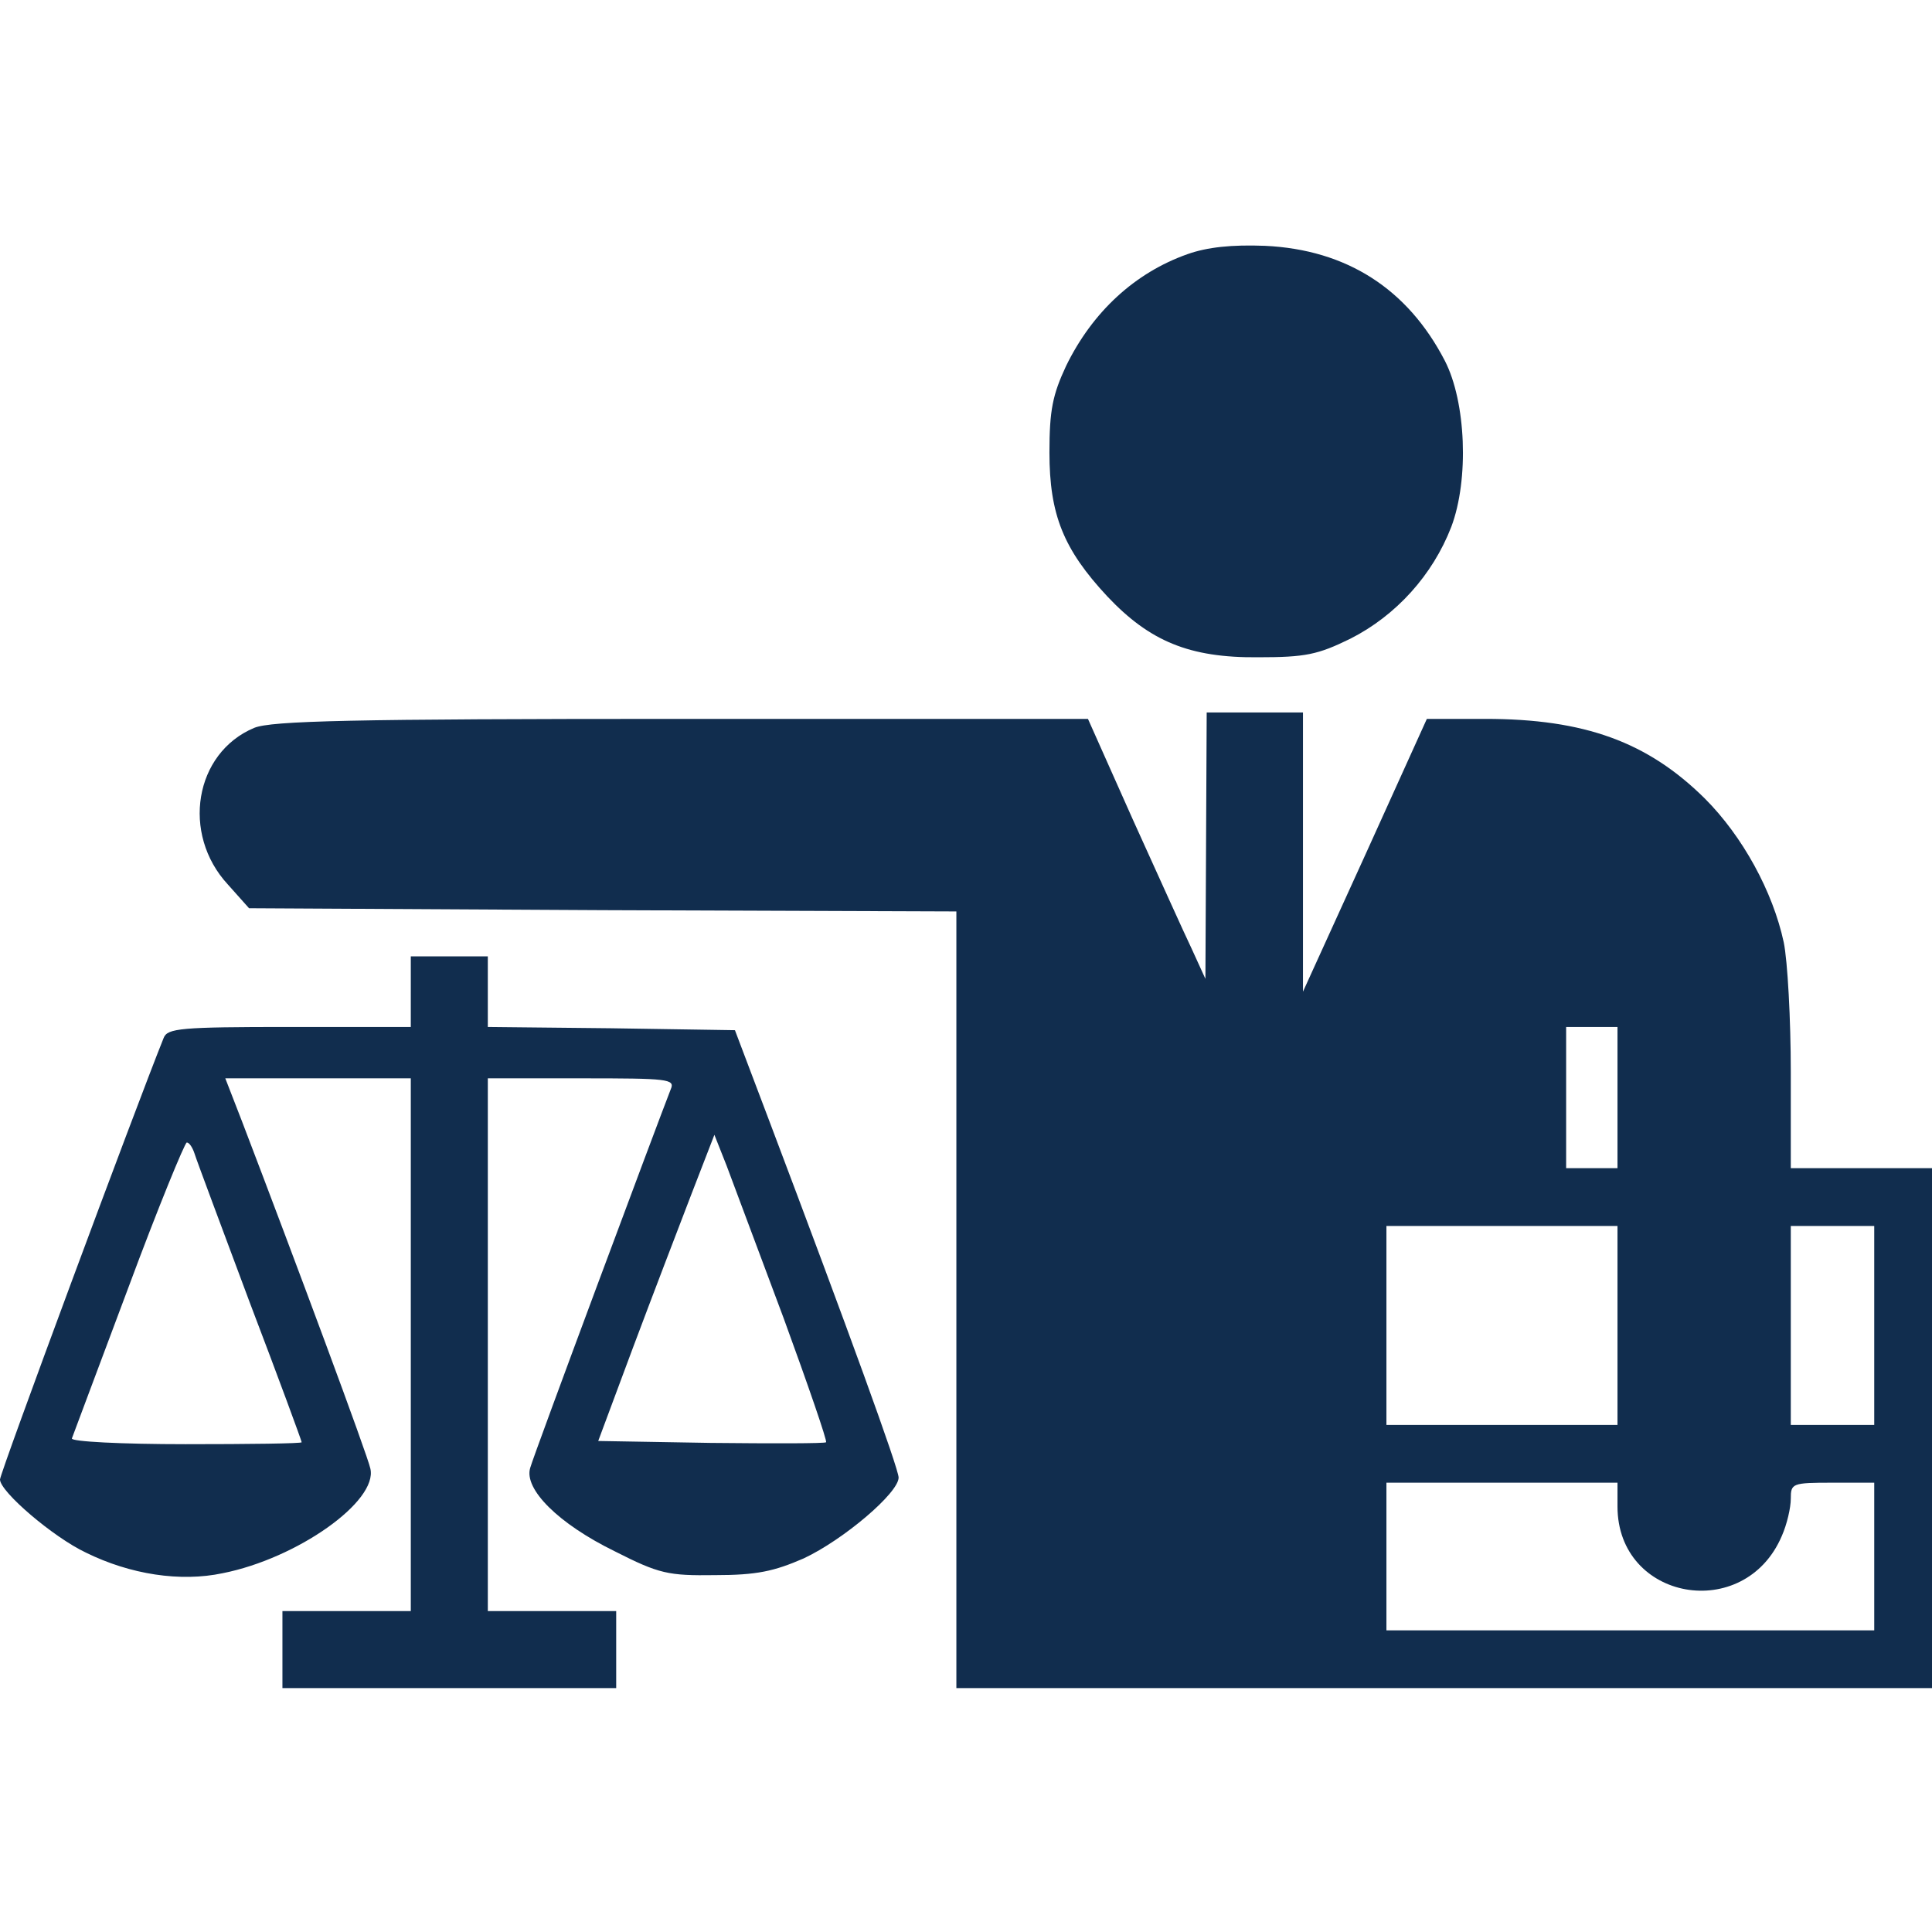
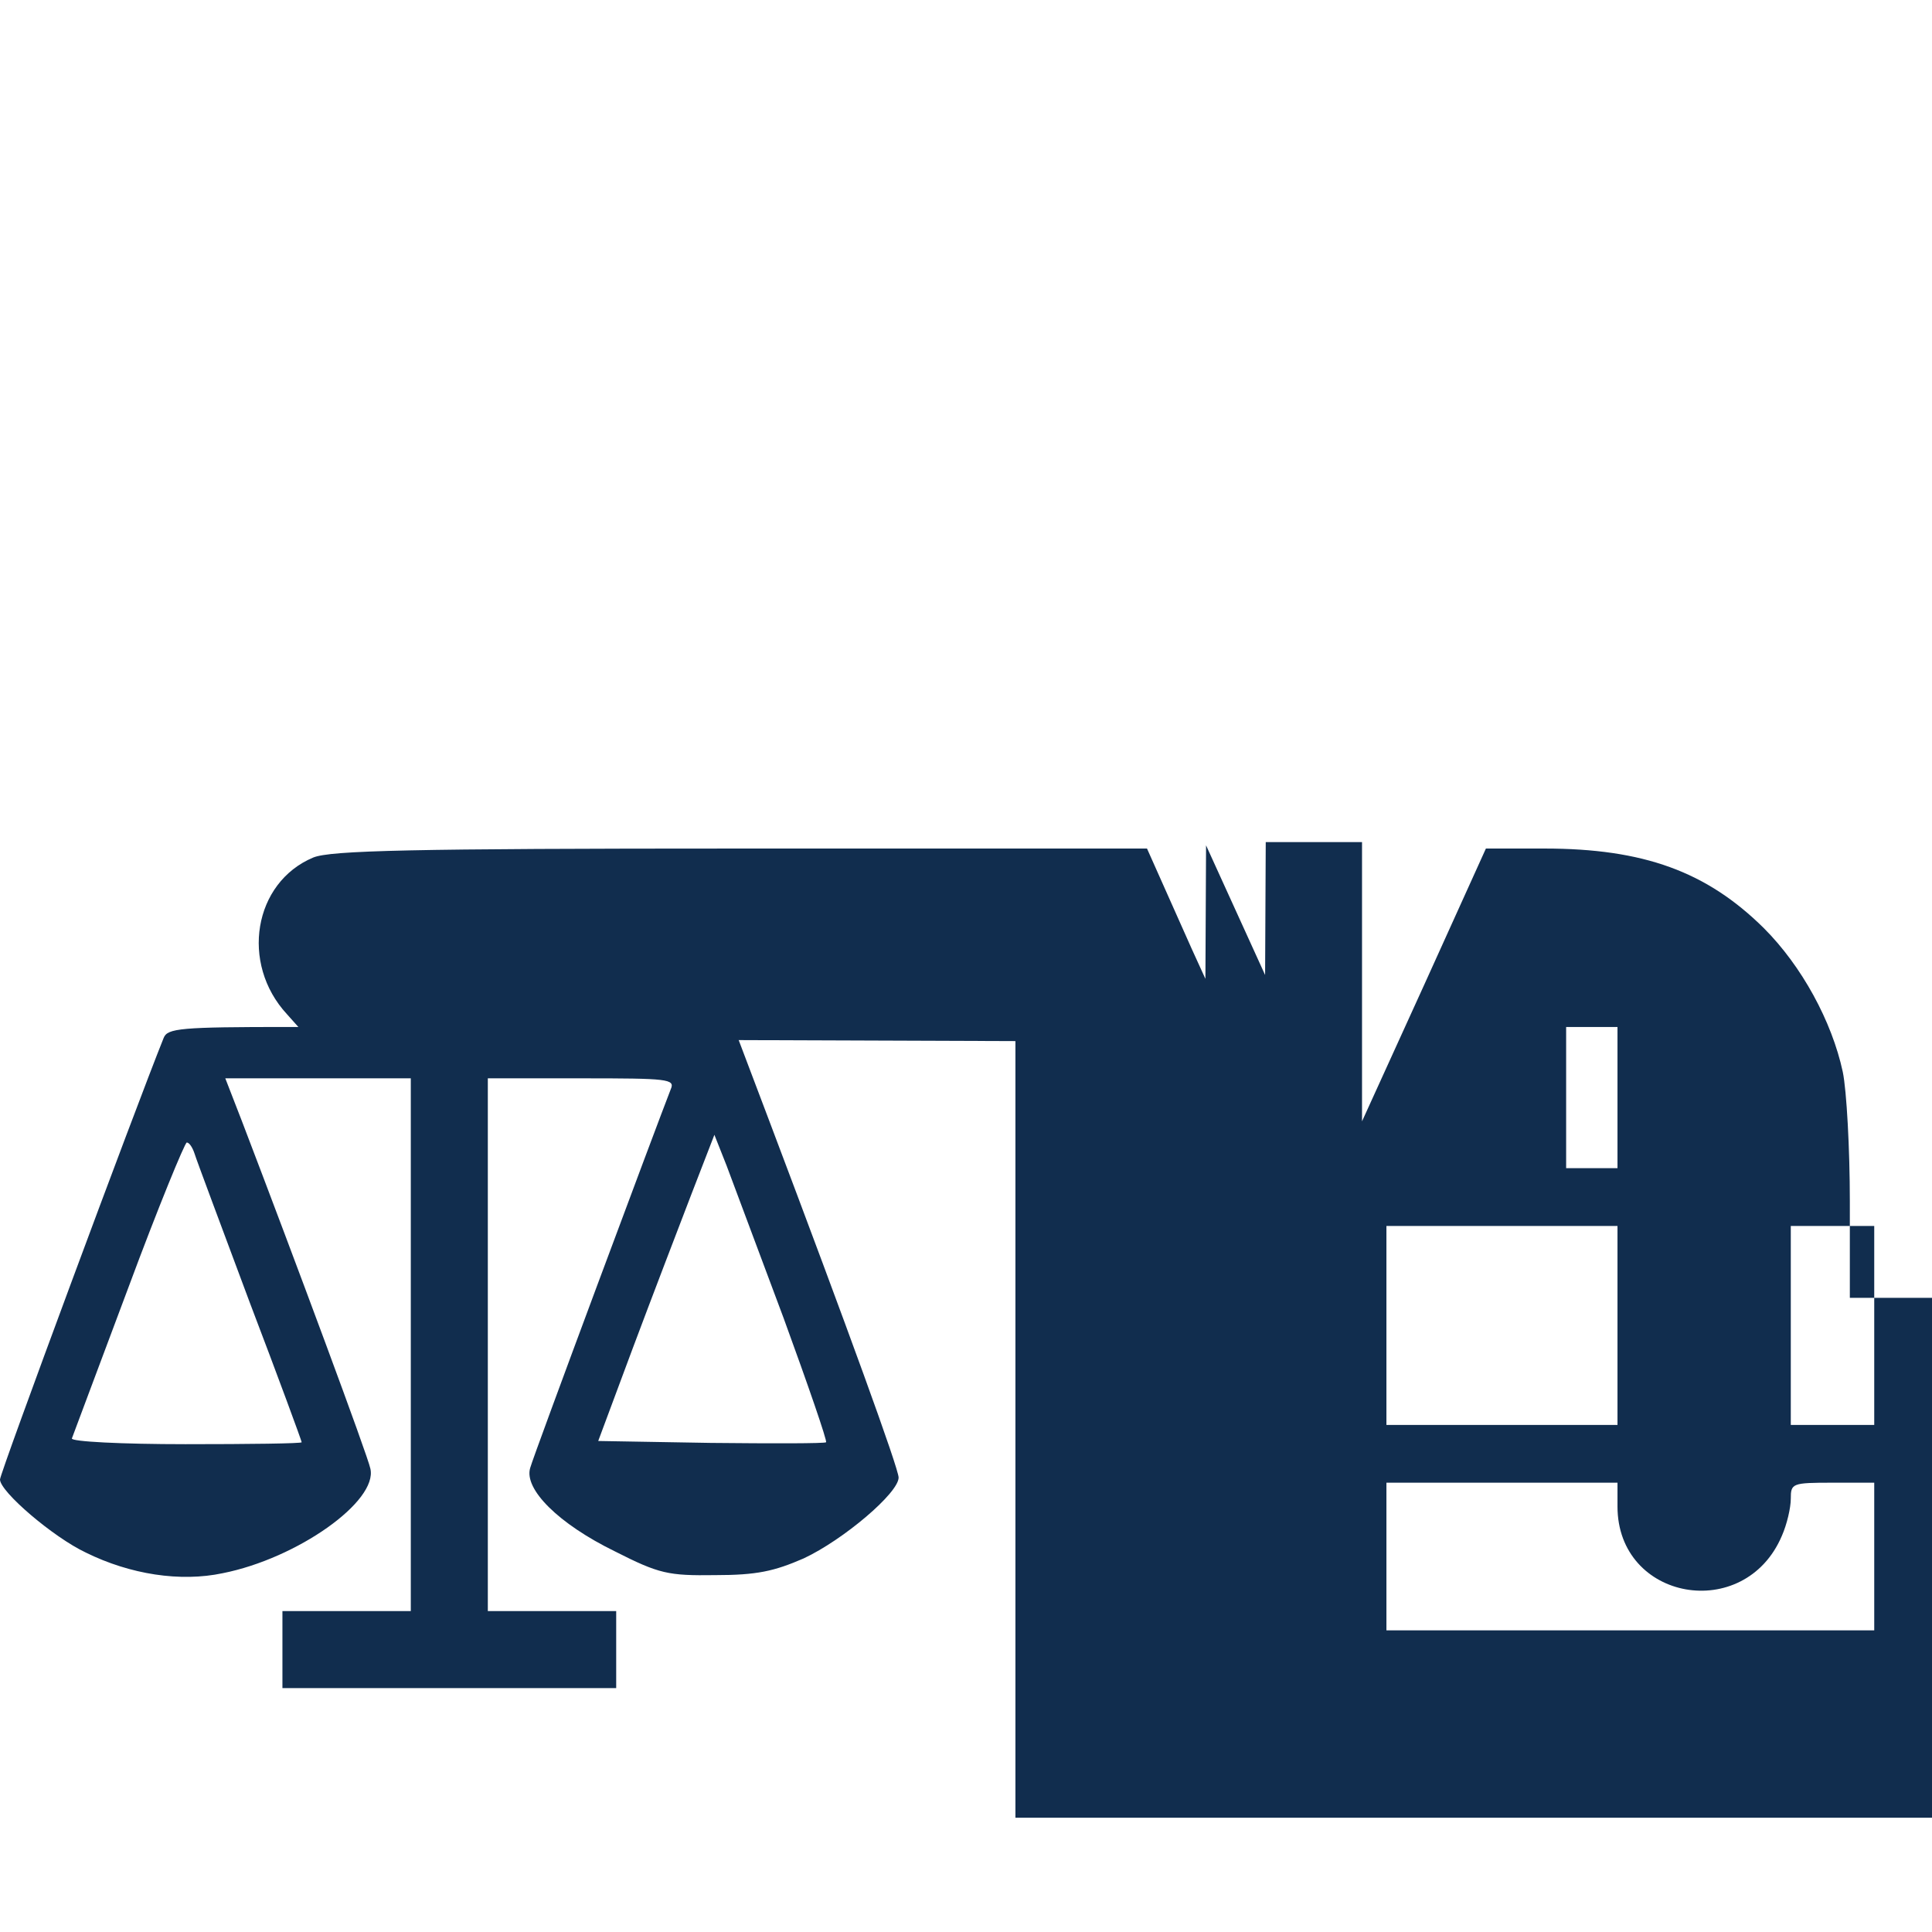
<svg xmlns="http://www.w3.org/2000/svg" version="1.0" width="301pt" height="301pt" viewBox="0 0 301 301" preserveAspectRatio="xMidYMid meet">
  <g transform="translate(0,301) scale(0.1,-0.1)" fill="#112D4E" stroke="none">
-     <path d="M1850 2614 c-82 -29 -148 -90 -189 -174 -21 -45 -26 -69 -26 -135 0  -97 22 -151 90 -224 66 -70 128 -96 235 -95 74 0 93 4 144 29 71 36 128 99  157 174 28 74 23 195 -10 259 -58 112 -153 173 -280 179 -52 2 -90 -2 -121  -13z" />
-     <path d="M1879 1693 l-1 -208 -21 46 c-12 25 -53 116 -92 202 l-70 157 -633 0  c-515 0 -639 -3 -666 -14 -93 -39 -114 -165 -41 -244 l33 -37 551 -3 551 -2 0  -605 0 -605 760 0 760 0 0 405 0 405 -110 0 -110 0 0 150 c0 82 -5 173 -11  202 -17 79 -64 165 -123 224 -89 88 -187 124 -342 124 l-91 0 -96 -212 -97  -213 0 218 0 217 -75 0 -75 0 -1 -207z m641 -393 l0 -110 -40 0 -40 0 0 110 0  110 40 0 40 0 0 -110z m0 -355 l0 -155 -180 0 -180 0 0 155 0 155 180 0 180 0  0 -155z m400 0 l0 -155 -65 0 -65 0 0 155 0 155 65 0 65 0 0 -155z m-400 -282  c0 -147 198 -182 256 -46 8 18 14 44 14 58 0 24 2 25 65 25 l65 0 0 -115 0  -115 -380 0 -380 0 0 115 0 115 180 0 180 0 0 -37z" />
+     <path d="M1879 1693 l-1 -208 -21 46 l-70 157 -633 0  c-515 0 -639 -3 -666 -14 -93 -39 -114 -165 -41 -244 l33 -37 551 -3 551 -2 0  -605 0 -605 760 0 760 0 0 405 0 405 -110 0 -110 0 0 150 c0 82 -5 173 -11  202 -17 79 -64 165 -123 224 -89 88 -187 124 -342 124 l-91 0 -96 -212 -97  -213 0 218 0 217 -75 0 -75 0 -1 -207z m641 -393 l0 -110 -40 0 -40 0 0 110 0  110 40 0 40 0 0 -110z m0 -355 l0 -155 -180 0 -180 0 0 155 0 155 180 0 180 0  0 -155z m400 0 l0 -155 -65 0 -65 0 0 155 0 155 65 0 65 0 0 -155z m-400 -282  c0 -147 198 -182 256 -46 8 18 14 44 14 58 0 24 2 25 65 25 l65 0 0 -115 0  -115 -380 0 -380 0 0 115 0 115 180 0 180 0 0 -37z" />
    <path d="M640 1465 l0 -55 -189 0 c-170 0 -190 -2 -196 -17 -45 -112 -255  -678 -255 -688 0 -19 83 -90 134 -114 69 -34 147 -46 213 -32 116 23 242 112  230 163 -4 20 -117 324 -200 541 l-26 67 144 0 145 0 0 -415 0 -415 -100 0  -100 0 0 -60 0 -60 260 0 260 0 0 60 0 60 -100 0 -100 0 0 415 0 415 146 0  c135 0 146 -1 139 -17 -20 -51 -214 -571 -219 -590 -10 -33 44 -87 132 -130  69 -35 83 -38 156 -37 65 0 92 6 138 26 62 29 148 102 148 126 0 14 -78 229  -202 557 l-53 140 -193 3 -192 2 0 55 0 55 -60 0 -60 0 0 -55z m581 -509 c38  -104 68 -191 66 -193 -2 -2 -83 -2 -180 -1 l-175 3 54 145 c30 80 71 187 91  239 l36 93 19 -48 c10 -27 50 -134 89 -238z m-918 257 c3 -10 42 -114 86 -232  45 -118 81 -216 81 -218 0 -2 -81 -3 -181 -3 -99 0 -179 4 -177 9 2 5 41 110  88 235 46 124 88 226 91 226 4 0 9 -8 12 -17z" />
  </g>
</svg>